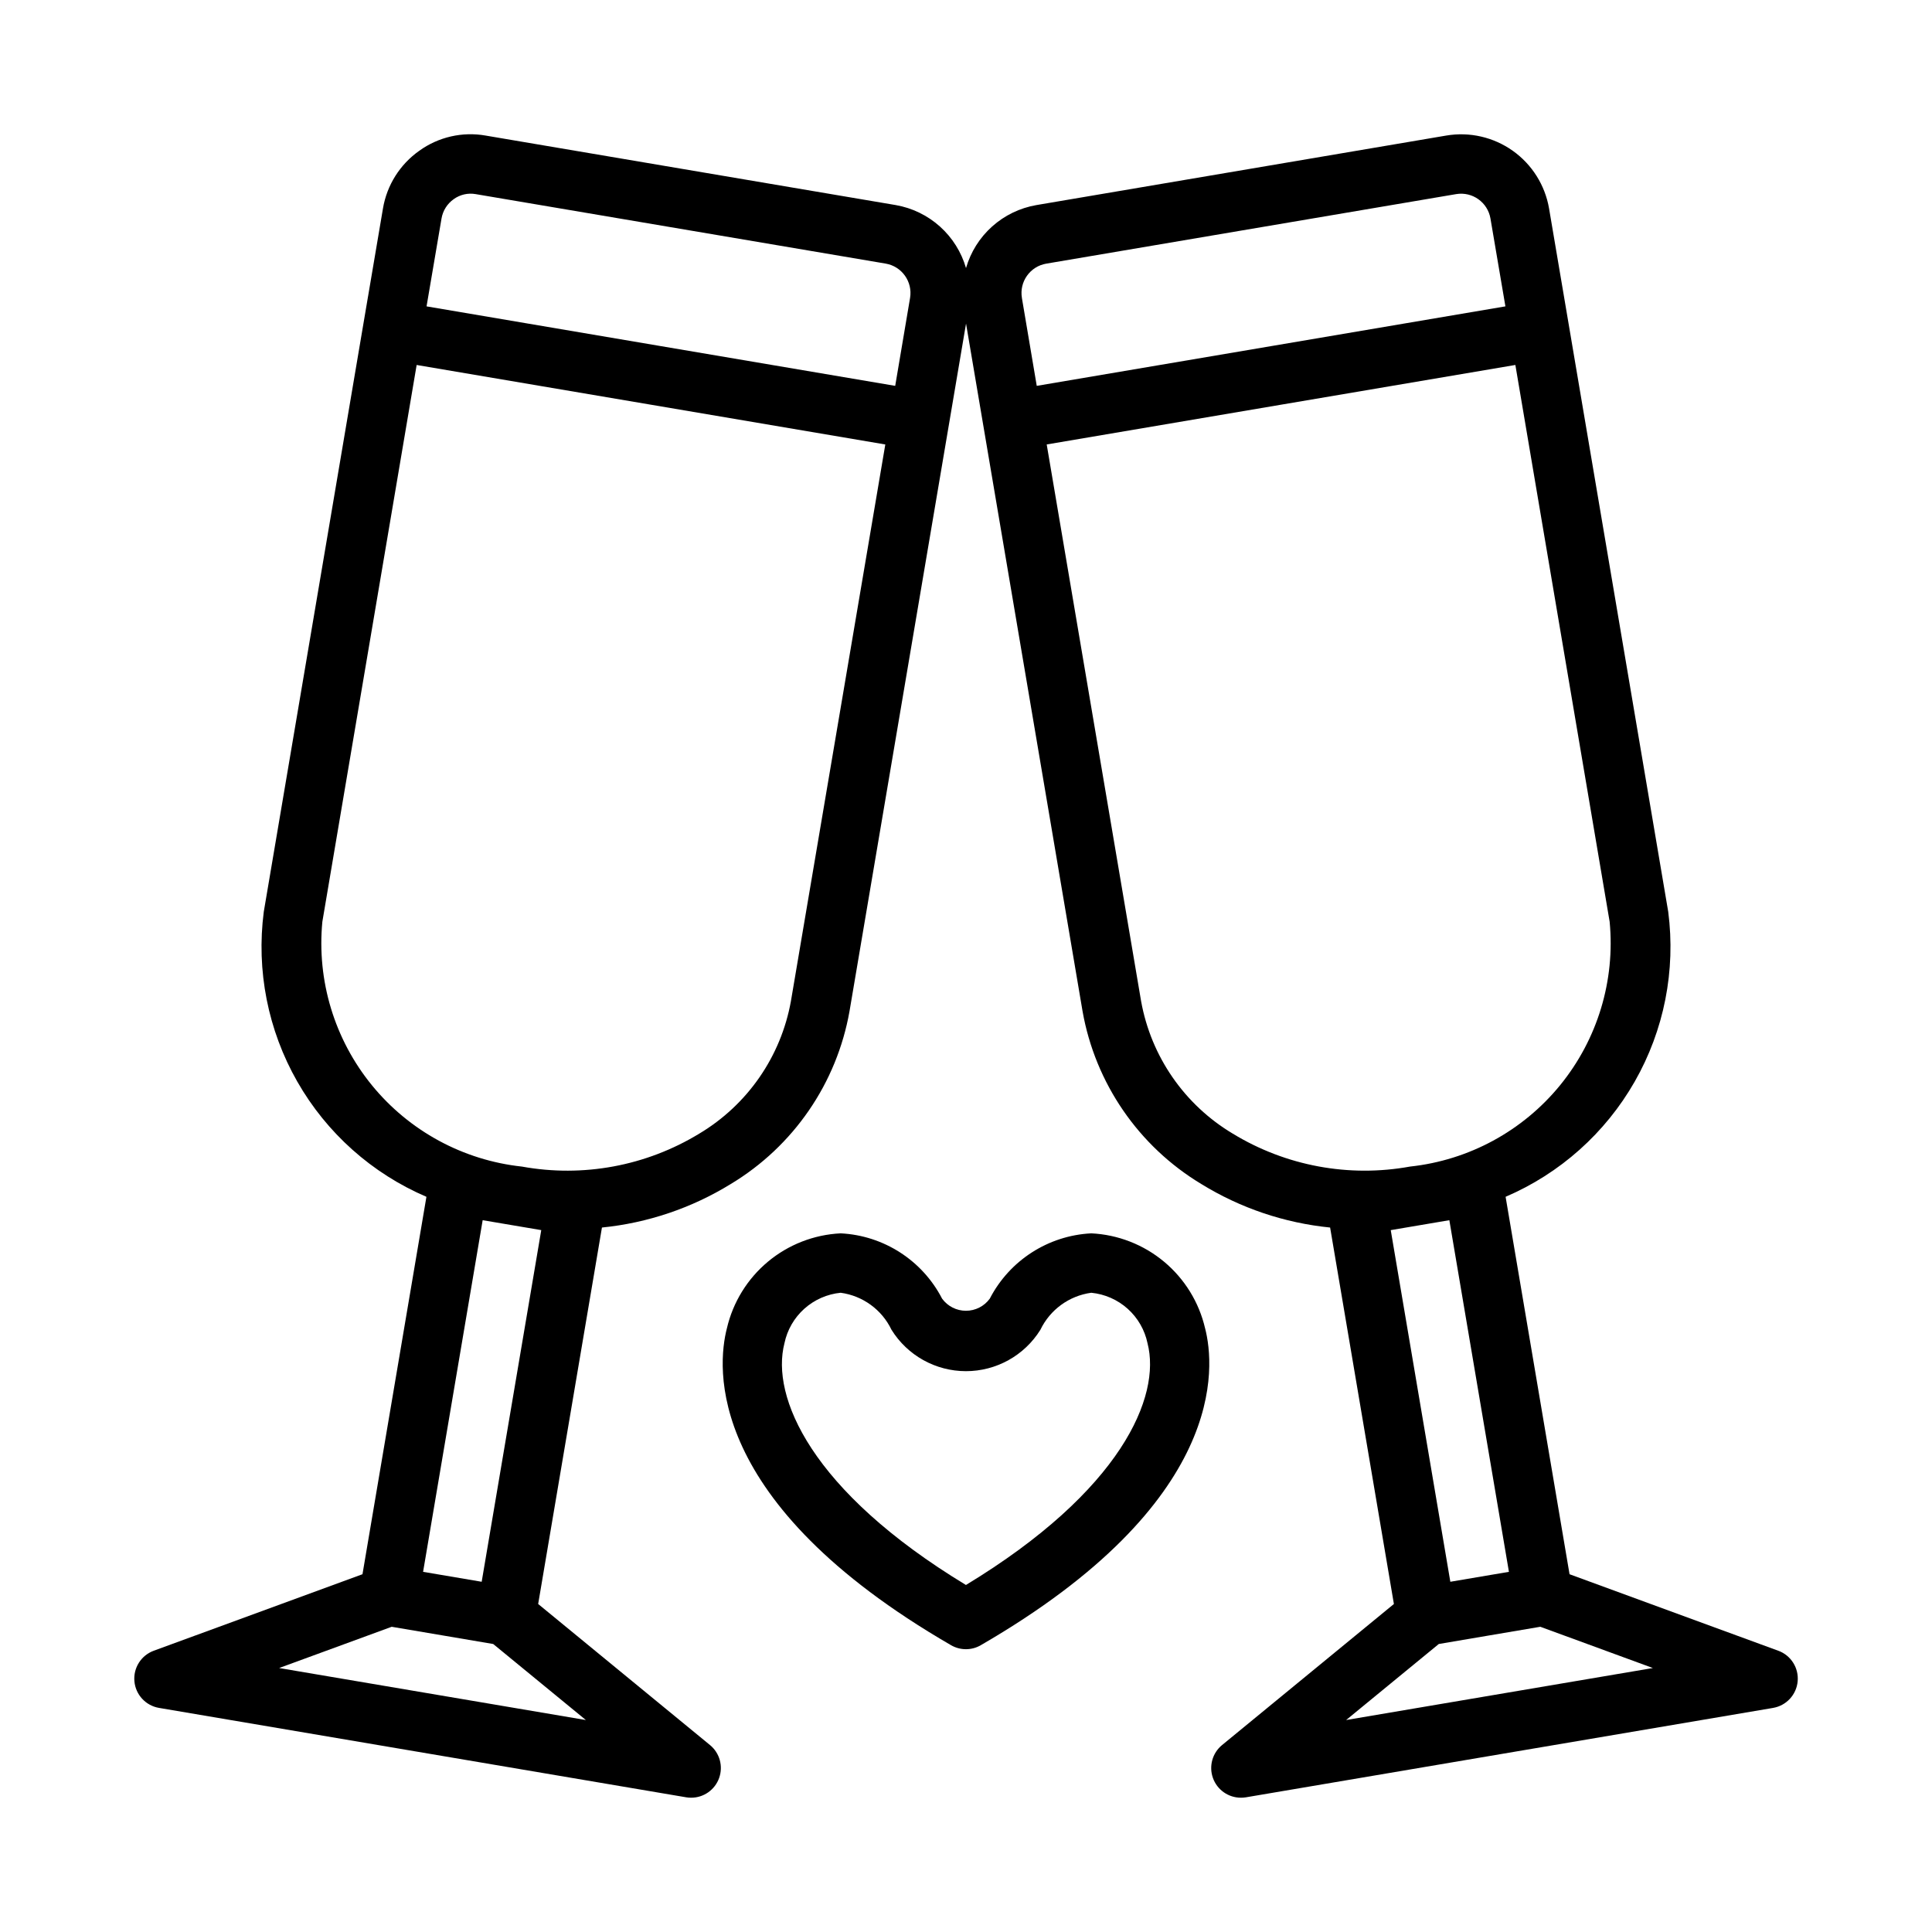
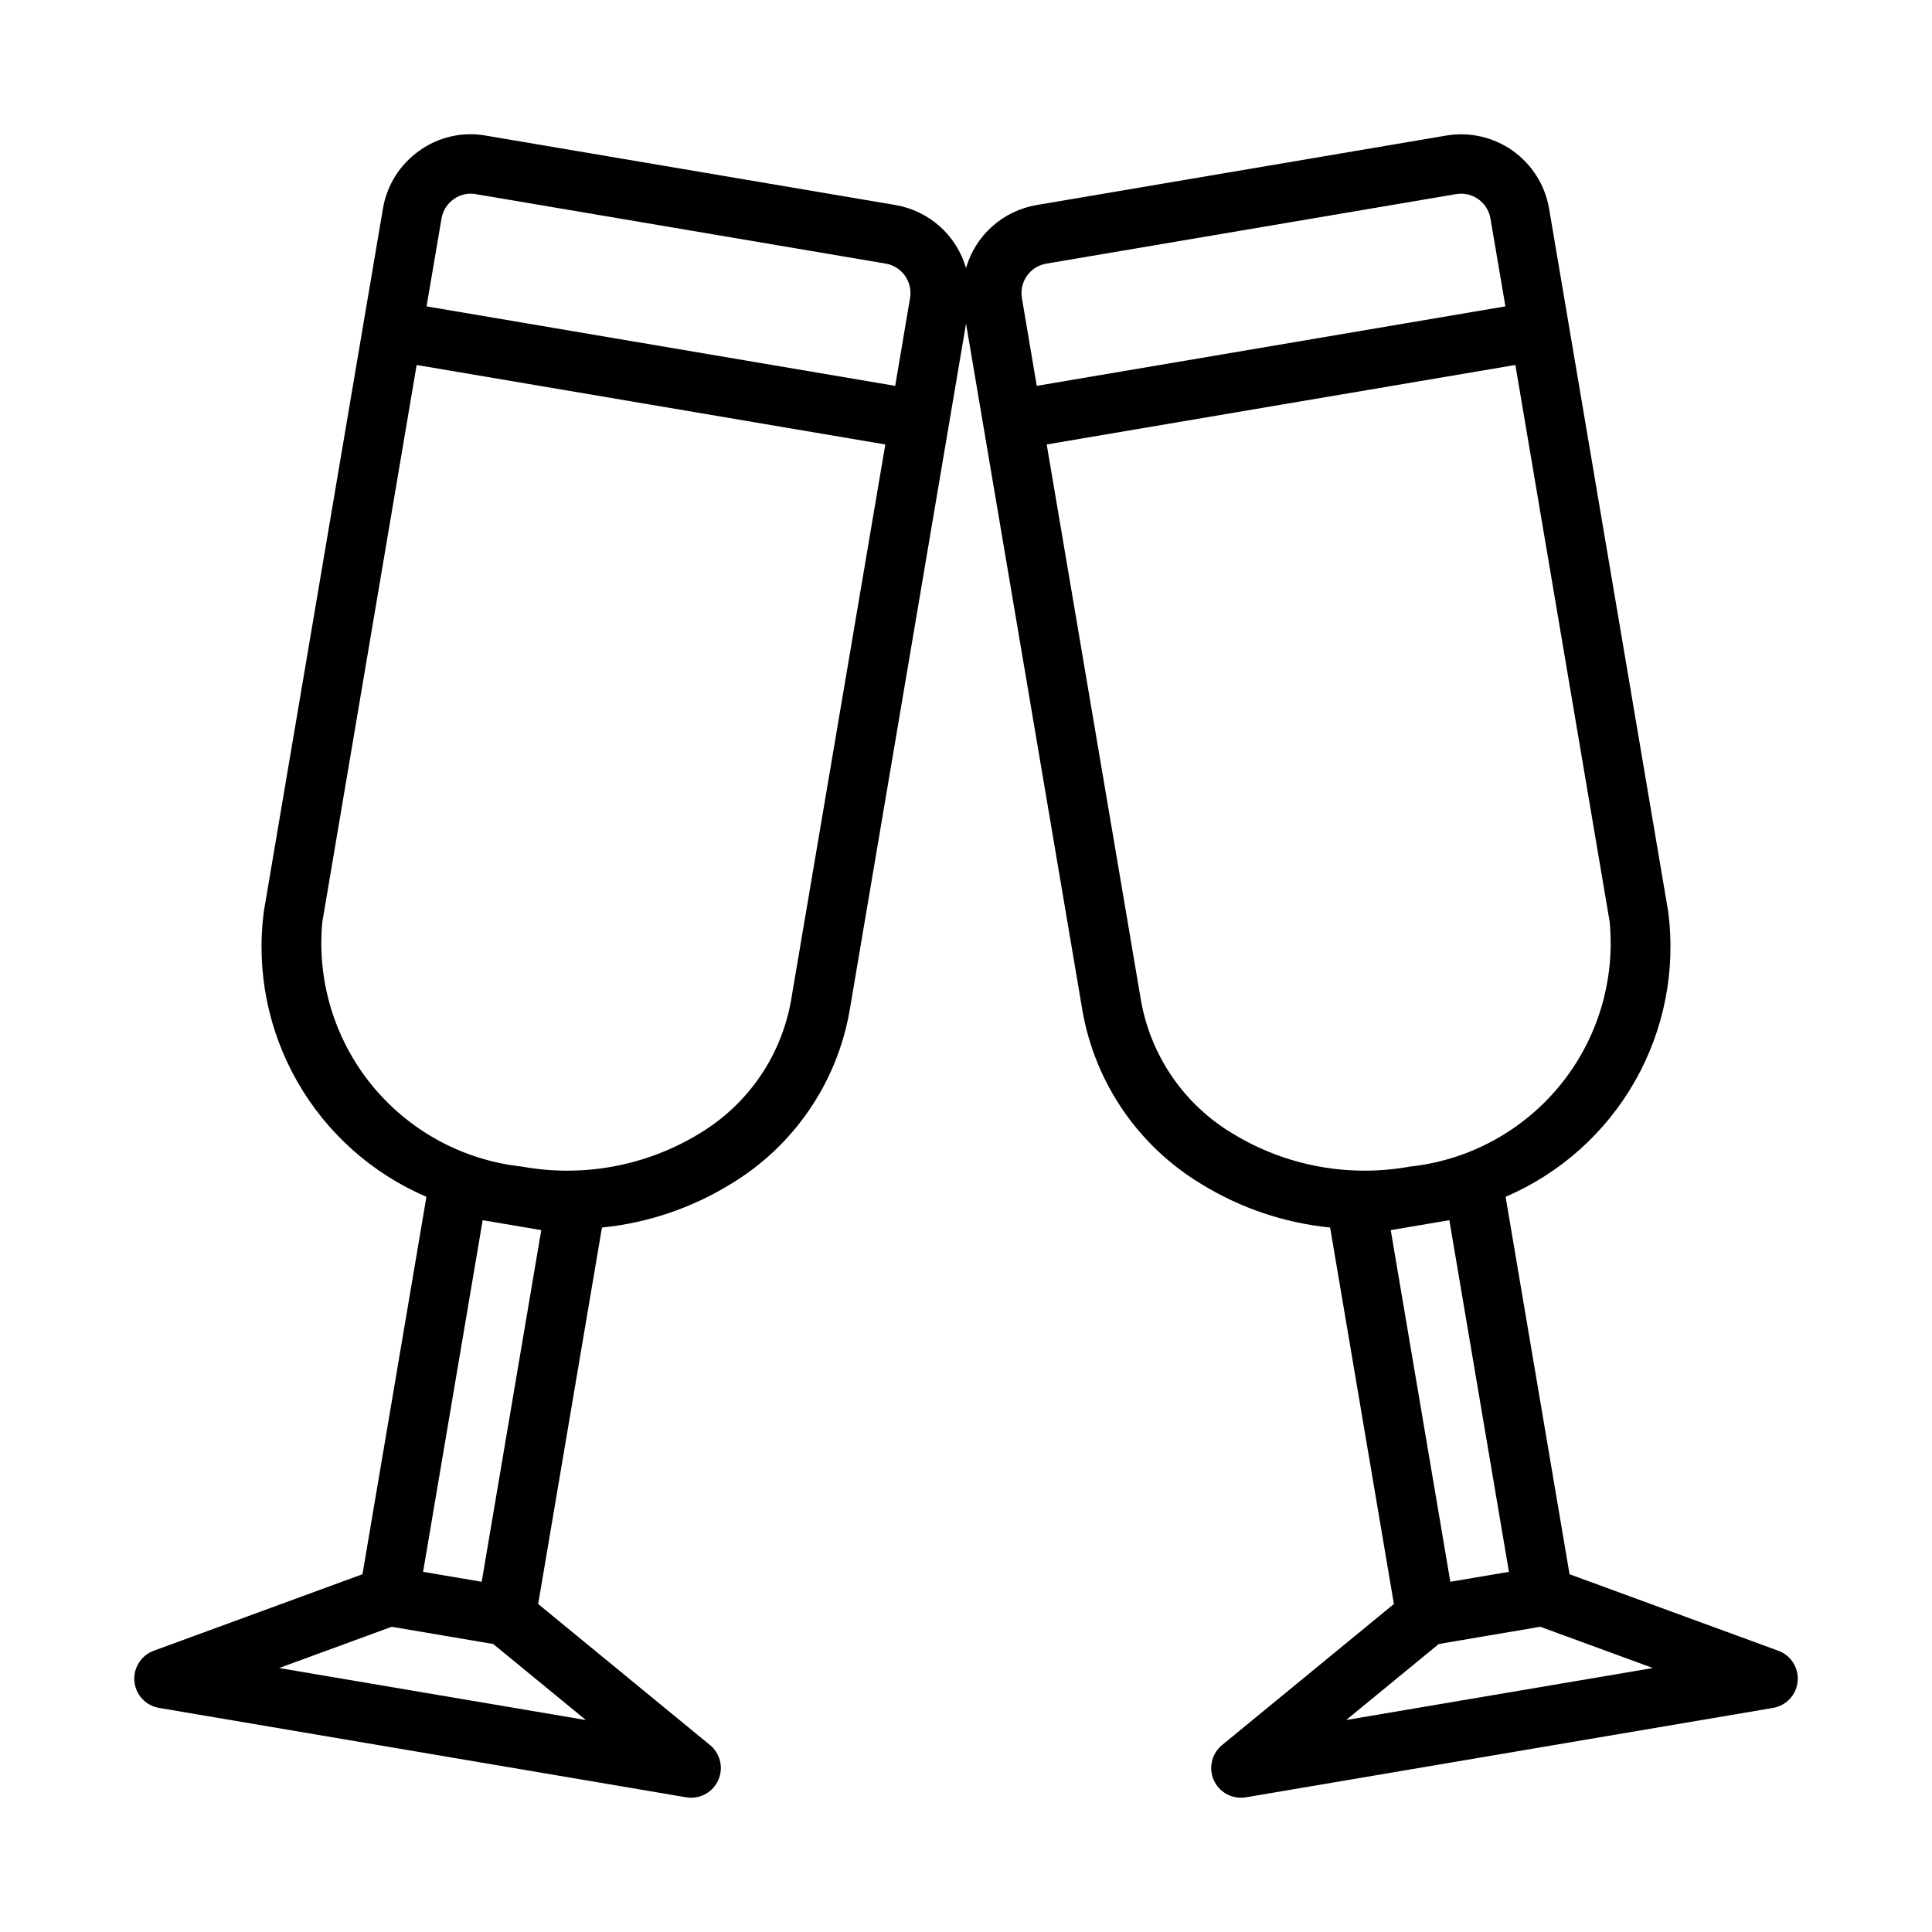
<svg xmlns="http://www.w3.org/2000/svg" fill="#000000" width="800px" height="800px" version="1.1" viewBox="144 144 512 512">
  <g>
-     <path d="m433.19 470.85c-11.402 0.574-21.645 7.168-26.891 17.312-1.473 2.016-3.82 3.207-6.32 3.207-2.496-0.004-4.844-1.195-6.316-3.215-5.238-10.141-15.477-16.734-26.875-17.305-7.078 0.34-13.855 2.984-19.297 7.523-5.438 4.543-9.25 10.734-10.855 17.637-2.613 10.125-6.074 46.078 59.395 83.984 1.203 0.695 2.566 1.062 3.953 1.062 1.383 0 2.742-0.363 3.938-1.062 65.512-37.922 62.055-73.871 59.441-83.984h-0.004c-1.605-6.906-5.422-13.098-10.863-17.637-5.445-4.543-12.223-7.184-19.305-7.523zm-33.207 93.188c-41.176-24.961-51.754-49.961-48.094-64.074 0.734-3.527 2.578-6.723 5.258-9.129 2.68-2.402 6.059-3.891 9.641-4.242 5.852 0.797 10.914 4.481 13.469 9.809 4.234 6.82 11.691 10.969 19.723 10.973 8.027 0 15.488-4.141 19.73-10.957 2.559-5.332 7.621-9.023 13.484-9.824 3.582 0.352 6.965 1.836 9.648 4.238 2.68 2.406 4.527 5.606 5.262 9.133 3.66 14.105-6.918 39.098-48.121 64.074z" />
    <path d="m615.25 581.46-55.305-20.273-16.945-100.02v-0.004c14.426-6.18 26.441-16.902 34.219-30.535 7.781-13.629 10.898-29.43 8.879-44.996l-27.629-163.07-3.949-23.293c-1.055-6.172-4.512-11.676-9.613-15.305-5.106-3.629-11.441-5.082-17.617-4.043l-108.67 18.434c-4.356 0.758-8.41 2.723-11.703 5.672-3.293 2.953-5.688 6.769-6.914 11.016-1.23-4.246-3.625-8.066-6.918-11.016-3.293-2.953-7.348-4.922-11.703-5.68l-108.67-18.418c-6.172-1.09-12.52 0.363-17.602 4.027-5.125 3.613-8.59 9.129-9.625 15.312l-3.949 23.293h-0.004l-27.629 163.07c-2.019 15.566 1.098 31.367 8.879 45 7.777 13.633 19.793 24.352 34.223 30.535l-16.945 100.02-55.309 20.273c-3.352 1.227-5.457 4.555-5.133 8.109 0.324 3.555 3 6.445 6.519 7.043l139.7 23.691v0.004c0.438 0.07 0.879 0.105 1.324 0.105 3.324 0.004 6.289-2.086 7.41-5.215 1.121-3.129 0.156-6.629-2.414-8.738l-45.539-37.383 16.902-99.77v0.004c12.105-1.211 23.781-5.156 34.141-11.535 16.621-10.008 28.102-26.719 31.473-45.824l25-147.54 5.875-34.656 5.871 34.656 25 147.54c3.371 19.105 14.852 35.82 31.473 45.824 10.359 6.383 22.035 10.324 34.141 11.535l16.902 99.766-45.539 37.383c-2.57 2.109-3.535 5.609-2.414 8.738 1.121 3.129 4.086 5.219 7.414 5.215 0.441 0 0.883-0.035 1.32-0.105l139.7-23.691 0.004-0.004c3.516-0.598 6.191-3.488 6.516-7.043 0.328-3.555-1.781-6.883-5.133-8.109zm-193.99-367.59 108.67-18.434c4.277-0.699 8.32 2.184 9.055 6.457l3.965 23.297-62.098 10.535-62.102 10.531-3.938-23.301h0.004c-0.723-4.285 2.16-8.348 6.441-9.086zm-160.25-11.977c0.352-2.062 1.508-3.898 3.215-5.106 1.684-1.223 3.793-1.707 5.84-1.344l108.67 18.418c4.285 0.746 7.16 4.809 6.441 9.094l-3.938 23.301-62.102-10.531-62.094-10.535zm-43.035 384.15 29.828-10.93 13.453 2.281 13.453 2.285 24.555 20.148zm53.676-22.859-15.527-2.633 15.789-93.188 15.527 2.629zm81.949-153.86v0.004c-2.641 14.668-11.508 27.473-24.309 35.109-14.059 8.562-30.773 11.664-46.973 8.719-15.582-1.676-29.875-9.43-39.777-21.578-9.902-12.148-14.613-27.715-13.113-43.316l24.988-147.54 62.102 10.531 62.098 10.535zm92.805 0-25.016-147.54 62.098-10.535 62.102-10.531 24.984 147.54c1.5 15.602-3.211 31.168-13.113 43.316-9.902 12.148-24.195 19.902-39.777 21.578-16.195 2.949-32.914-0.152-46.973-8.719-12.801-7.637-21.664-20.441-24.305-35.109zm81.688 58.039 15.789 93.188-15.527 2.633-15.793-93.188zm-27.352 132.46 24.555-20.148 13.453-2.285 13.453-2.281 29.828 10.934z" />
  </g>
</svg>